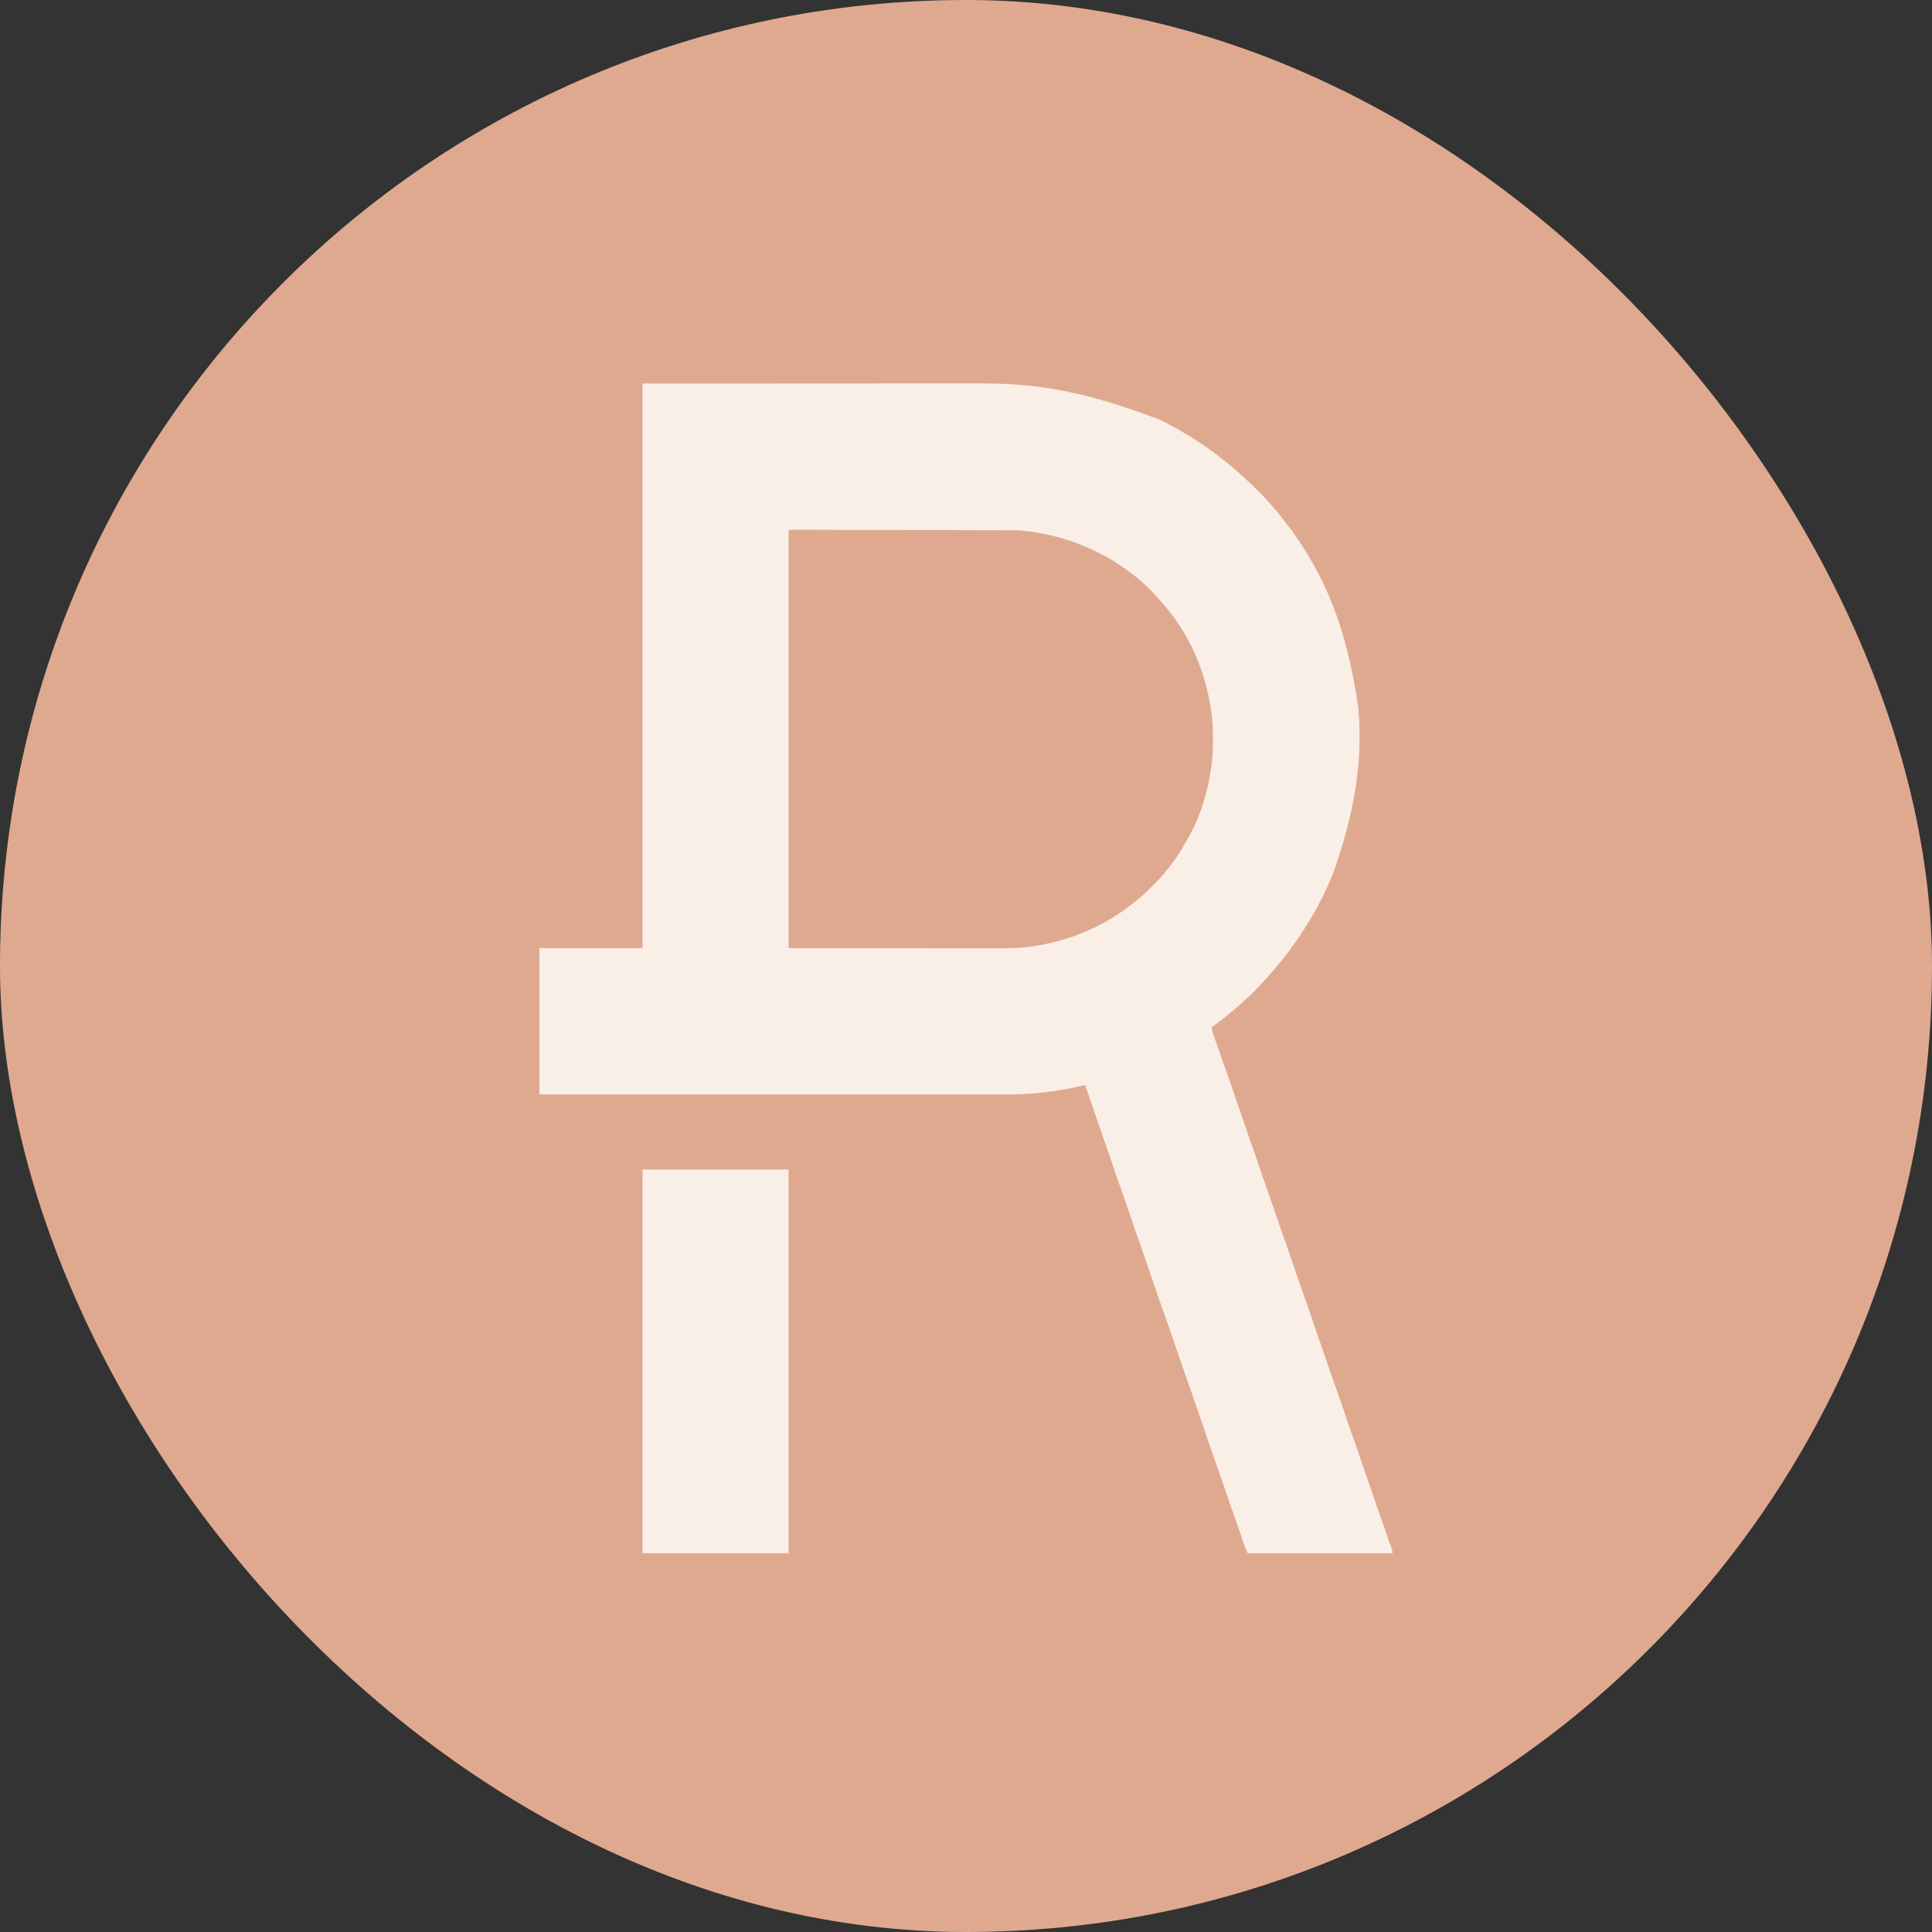
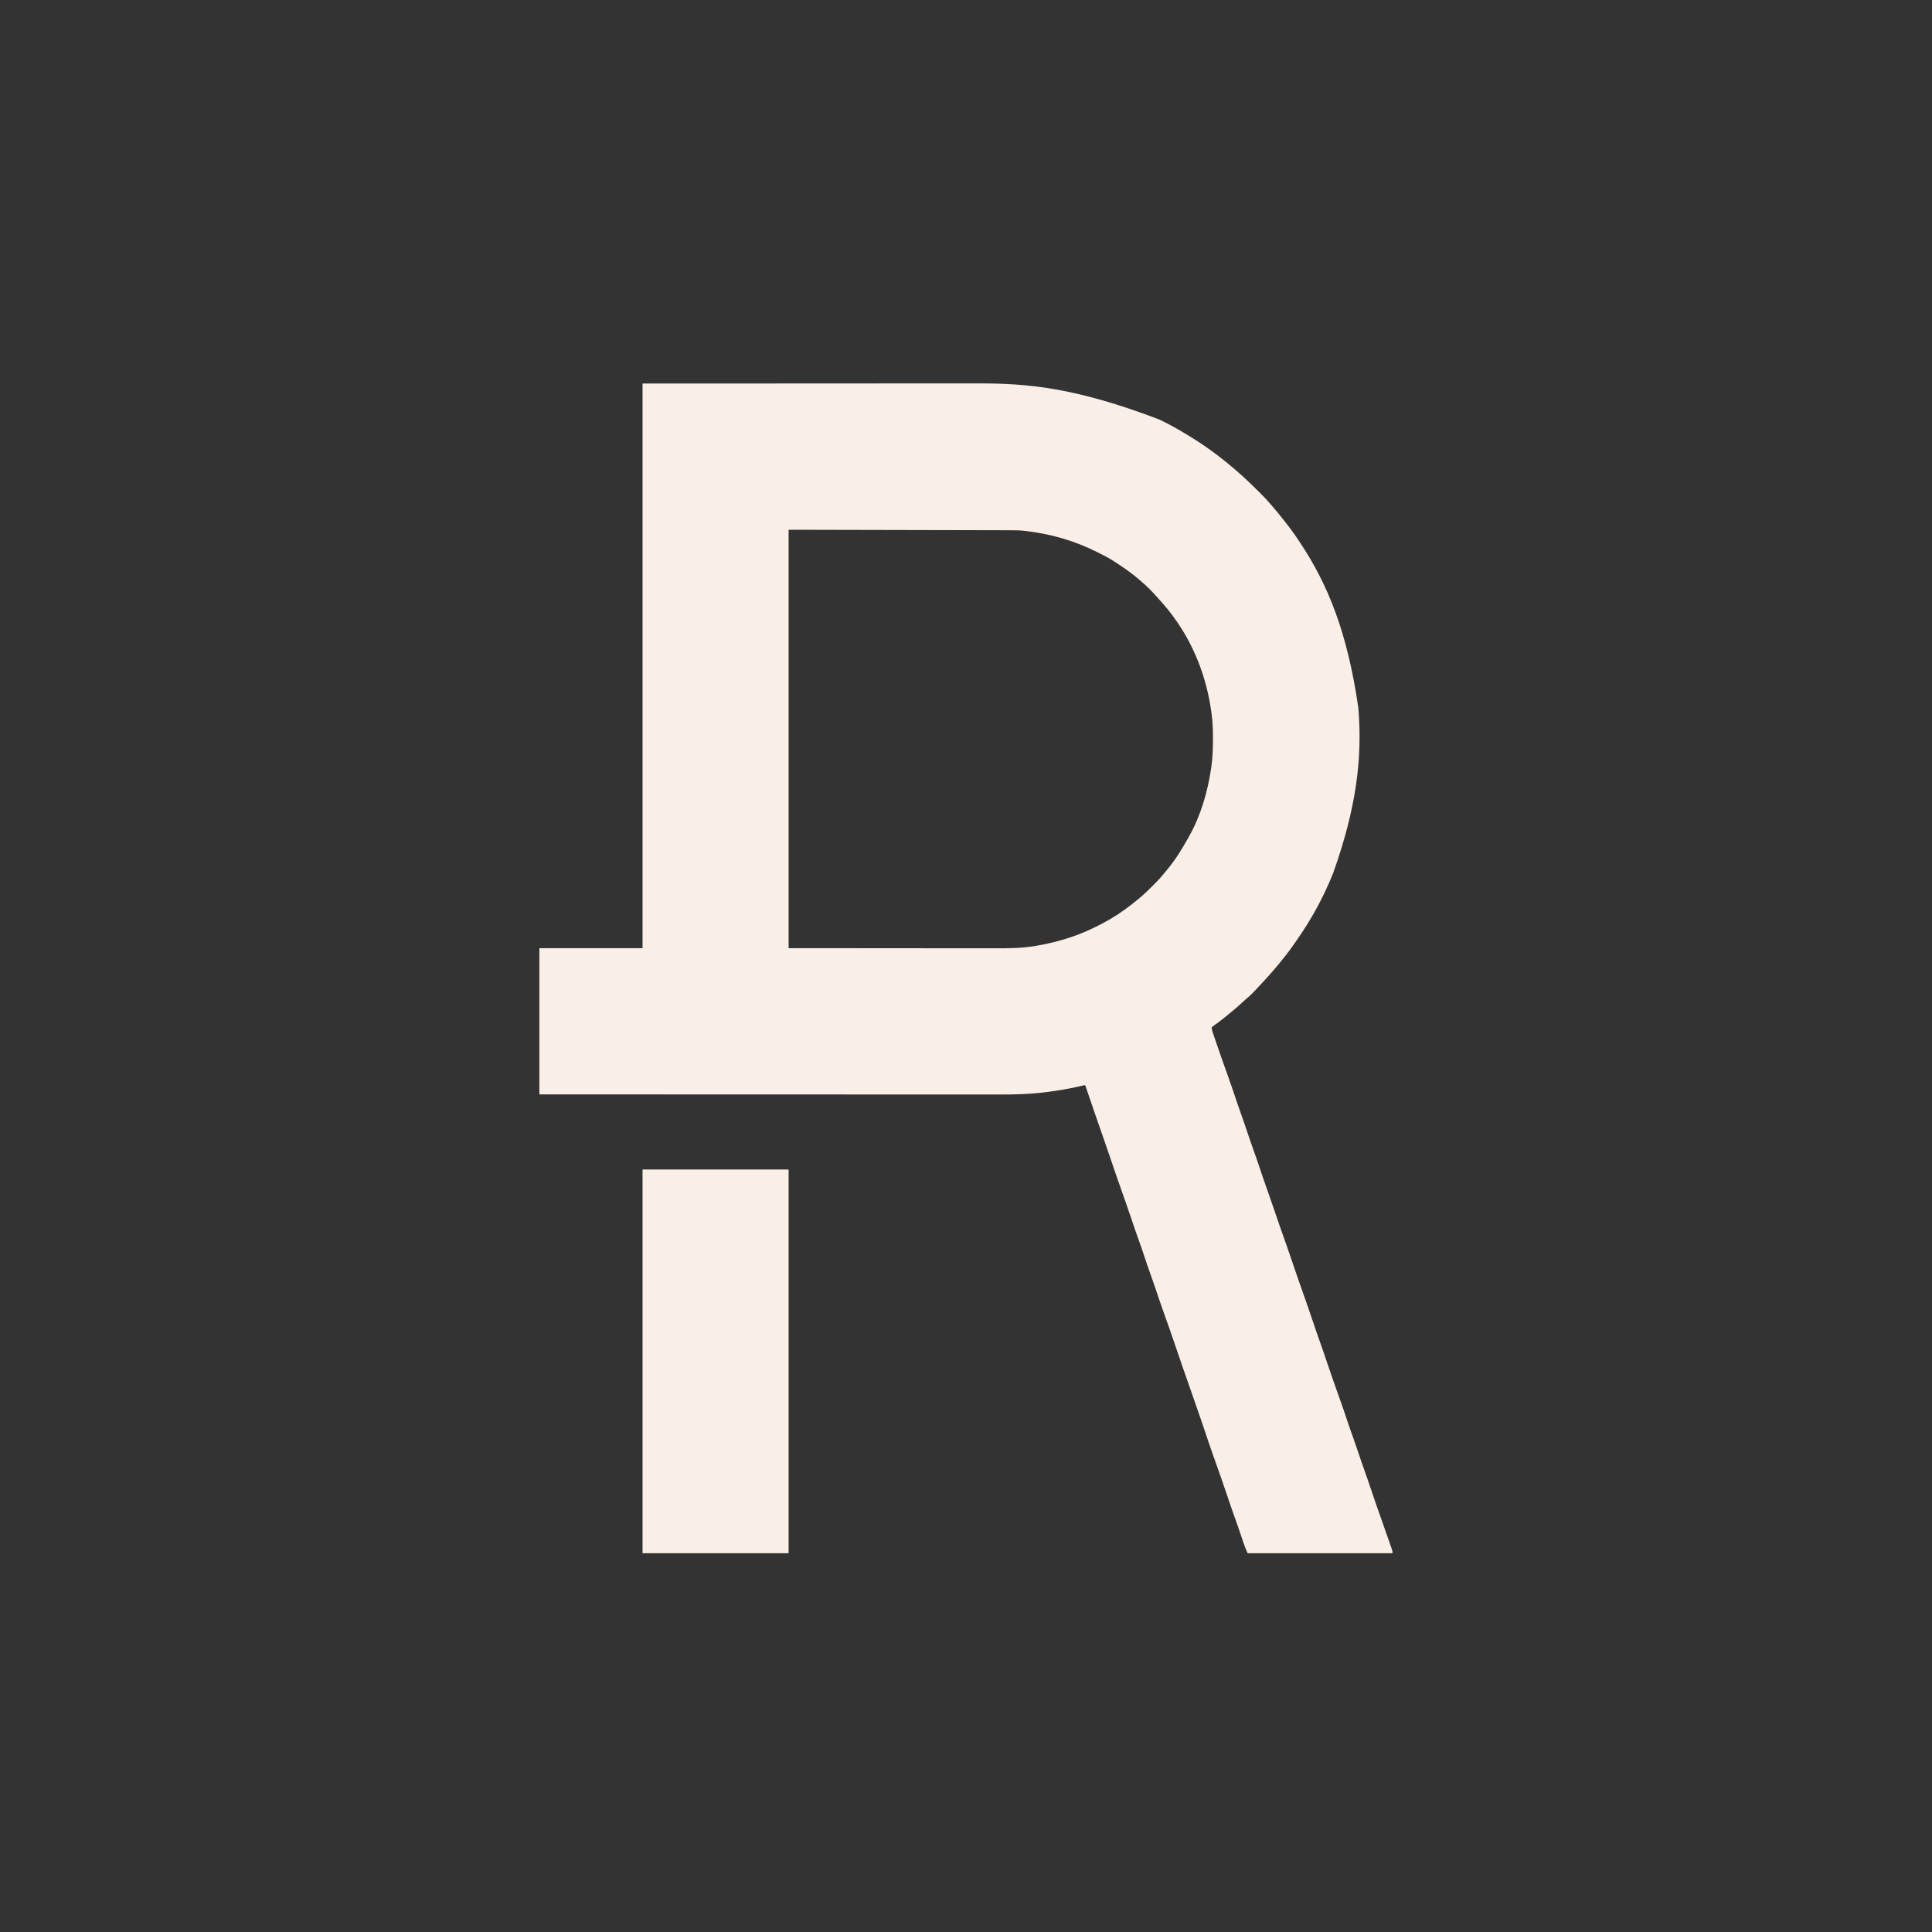
<svg xmlns="http://www.w3.org/2000/svg" width="256" height="256" viewBox="0 0 256 256" fill="none">
  <rect x="0" y="0" width="256" height="256" fill="#333333" stroke="none" />
-   <rect width="256" height="256" rx="128" fill="#DFA990" />
  <g clip-path="url(#clip0_175_38)">
    <path d="M85.141 50.821C93.086 50.818 101.031 50.815 109.217 50.812C111.723 50.81 114.229 50.809 116.811 50.807C119.878 50.807 119.878 50.807 121.315 50.806C122.381 50.806 123.448 50.806 124.514 50.805C125.605 50.804 126.696 50.803 127.786 50.804C128.377 50.804 128.967 50.804 129.558 50.803C136.147 50.794 142.433 51.332 153.567 55.569C153.641 55.603 153.714 55.638 153.789 55.674C154.928 56.218 156.019 56.833 157.1 57.483C157.172 57.526 157.244 57.57 157.318 57.614C158.214 58.155 159.088 58.717 159.942 59.321C160.025 59.38 160.025 59.38 160.11 59.439C160.876 59.98 161.623 60.54 162.35 61.133C162.465 61.227 162.581 61.32 162.697 61.414C164.108 62.554 165.419 63.781 166.705 65.059C166.772 65.127 166.772 65.127 166.842 65.195C167.323 65.674 167.796 66.154 168.236 66.672C168.316 66.764 168.396 66.855 168.477 66.946C168.993 67.532 169.488 68.13 169.966 68.747C170.088 68.904 170.211 69.06 170.335 69.216C170.98 70.028 171.579 70.863 172.152 71.726C172.189 71.781 172.225 71.836 172.263 71.892C175.996 77.51 178.55 83.868 179.986 93.78C179.993 93.864 179.999 93.948 180.006 94.034C180.514 100.477 179.736 107.026 176.664 115.647C176.642 115.702 176.62 115.758 176.598 115.814C175.398 118.807 173.835 121.682 171.999 124.334C171.958 124.394 171.916 124.453 171.874 124.515C171.322 125.313 170.763 126.103 170.156 126.861C170.118 126.908 170.08 126.956 170.041 127.004C169.229 128.016 168.392 129.004 167.507 129.953C167.379 130.089 167.253 130.226 167.126 130.363C165.823 131.766 165.823 131.766 165.111 132.372C164.921 132.539 164.735 132.711 164.55 132.885C164.054 133.349 163.545 133.788 163.013 134.212C162.919 134.289 162.825 134.366 162.731 134.443C162.304 134.793 161.878 135.142 161.433 135.468C161.376 135.509 161.319 135.551 161.261 135.594C161.151 135.673 161.041 135.752 160.93 135.83C160.802 135.924 160.678 136.025 160.556 136.127C160.556 136.375 160.607 136.538 160.686 136.774C160.73 136.904 160.73 136.904 160.774 137.038C160.807 137.134 160.84 137.231 160.873 137.328C160.907 137.43 160.941 137.532 160.976 137.634C161.516 139.231 162.08 140.821 162.646 142.41C162.724 142.629 162.801 142.848 162.879 143.066C162.898 143.12 162.917 143.173 162.936 143.228C163.238 144.076 163.526 144.928 163.809 145.783C164.019 146.417 164.24 147.047 164.468 147.675C164.77 148.508 165.054 149.346 165.333 150.187C165.575 150.92 165.827 151.649 166.09 152.375C166.349 153.088 166.596 153.804 166.834 154.524C167.14 155.448 167.459 156.367 167.783 157.284C168.102 158.189 168.418 159.096 168.73 160.003C168.748 160.056 168.767 160.11 168.786 160.164C168.969 160.698 169.153 161.232 169.336 161.766C169.422 162.017 169.509 162.269 169.595 162.52C169.612 162.569 169.629 162.618 169.646 162.669C169.929 163.488 170.219 164.304 170.513 165.119C170.729 165.72 170.937 166.322 171.135 166.929C171.431 167.824 171.738 168.715 172.052 169.605C172.074 169.668 172.097 169.732 172.12 169.798C172.236 170.128 172.352 170.459 172.469 170.789C172.716 171.49 172.963 172.191 173.208 172.893C173.233 172.962 173.257 173.032 173.282 173.103C173.618 174.062 173.946 175.024 174.265 175.988C174.503 176.706 174.757 177.417 175.014 178.128C175.241 178.757 175.456 179.389 175.666 180.024C175.967 180.933 176.279 181.838 176.597 182.742C176.62 182.807 176.643 182.872 176.666 182.939C176.907 183.622 177.148 184.304 177.391 184.986C177.469 185.205 177.546 185.424 177.624 185.642C177.643 185.696 177.662 185.749 177.682 185.804C177.983 186.652 178.271 187.504 178.554 188.359C178.796 189.087 179.053 189.81 179.314 190.531C179.546 191.175 179.766 191.822 179.981 192.472C180.241 193.259 180.512 194.042 180.792 194.822C181.066 195.583 181.33 196.347 181.584 197.115C181.881 198.01 182.188 198.9 182.501 199.79C182.523 199.854 182.546 199.918 182.569 199.983C182.684 200.311 182.8 200.638 182.915 200.966C183.134 201.584 183.351 202.203 183.569 202.822C183.636 203.014 183.704 203.206 183.771 203.398C183.893 203.742 184.013 204.087 184.133 204.432C184.152 204.488 184.171 204.544 184.191 204.601C184.247 204.761 184.301 204.921 184.356 205.081C184.387 205.172 184.418 205.263 184.45 205.357C184.517 205.581 184.517 205.581 184.517 205.811C178.181 205.811 171.845 205.811 165.317 205.811C165.107 205.338 164.918 204.88 164.755 204.393C164.732 204.325 164.709 204.257 164.685 204.186C164.636 204.042 164.587 203.897 164.539 203.752C164.41 203.372 164.281 202.992 164.152 202.612C164.126 202.537 164.101 202.462 164.075 202.384C163.873 201.792 163.664 201.202 163.45 200.613C163.198 199.918 162.958 199.219 162.726 198.517C162.427 197.617 162.119 196.721 161.804 195.827C161.781 195.763 161.759 195.699 161.735 195.633C161.573 195.171 161.41 194.709 161.247 194.248C161.061 193.721 160.876 193.195 160.69 192.668C160.668 192.604 160.645 192.54 160.622 192.474C160.301 191.56 159.986 190.644 159.683 189.723C159.4 188.865 159.101 188.011 158.804 187.157C158.661 186.748 158.52 186.339 158.378 185.931C158.266 185.606 158.153 185.282 158.041 184.958C158.011 184.873 157.982 184.787 157.951 184.699C157.568 183.596 157.183 182.493 156.793 181.393C156.473 180.488 156.163 179.582 155.862 178.671C155.595 177.868 155.317 177.07 155.036 176.272C155.002 176.174 155.002 176.174 154.967 176.075C154.727 175.392 154.485 174.709 154.242 174.027C154.165 173.809 154.087 173.59 154.009 173.371C153.99 173.318 153.971 173.265 153.952 173.21C153.65 172.362 153.362 171.509 153.079 170.654C152.869 170.02 152.648 169.391 152.42 168.762C152.118 167.929 151.834 167.092 151.556 166.251C151.313 165.518 151.061 164.789 150.798 164.062C150.54 163.349 150.292 162.634 150.054 161.914C149.756 161.014 149.447 160.118 149.132 159.224C149.11 159.16 149.087 159.095 149.064 159.029C148.901 158.568 148.738 158.106 148.576 157.644C148.39 157.118 148.204 156.592 148.019 156.065C147.996 156.001 147.973 155.936 147.95 155.87C147.633 154.969 147.326 154.066 147.026 153.159C146.762 152.366 146.487 151.579 146.209 150.791C145.85 149.771 145.494 148.751 145.144 147.728C145.123 147.668 145.103 147.609 145.082 147.548C144.899 147.014 144.717 146.481 144.535 145.948C144.435 145.656 144.335 145.364 144.235 145.073C144.198 144.964 144.161 144.856 144.124 144.747C144.073 144.599 144.022 144.45 143.971 144.302C143.943 144.218 143.914 144.135 143.885 144.048C143.831 143.867 143.831 143.867 143.737 143.784C143.499 143.834 143.263 143.889 143.027 143.947C141.554 144.291 140.063 144.53 138.563 144.717C138.471 144.729 138.379 144.741 138.284 144.753C136.326 144.986 134.366 145.032 132.398 145.028C132.072 145.028 131.746 145.028 131.42 145.028C130.851 145.029 130.282 145.028 129.713 145.028C128.868 145.027 128.022 145.027 127.176 145.027C125.753 145.027 124.329 145.027 122.906 145.026C121.498 145.025 120.09 145.024 118.683 145.024C118.595 145.024 118.507 145.024 118.417 145.024C117.971 145.024 117.525 145.024 117.079 145.024C113.927 145.023 110.775 145.022 107.624 145.021C104.563 145.02 101.503 145.018 98.442 145.018C98.348 145.018 98.253 145.018 98.156 145.018C97.207 145.018 96.259 145.017 95.31 145.017C93.378 145.017 91.445 145.016 89.513 145.016C89.424 145.016 89.335 145.016 89.244 145.016C86.523 145.015 83.802 145.014 81.081 145.013C81.004 145.013 80.927 145.013 80.847 145.013C77.722 145.012 74.596 145.011 71.471 145.009C71.471 138.616 71.471 132.223 71.471 125.636C75.982 125.636 80.493 125.636 85.141 125.636C85.141 100.947 85.141 76.258 85.141 50.821ZM104.494 70.195C104.494 88.49 104.494 106.786 104.494 125.636C111.831 125.64 111.831 125.64 119.316 125.645C120.859 125.647 122.401 125.648 123.991 125.65C125.377 125.65 125.377 125.65 126.764 125.65C127.38 125.65 127.996 125.651 128.612 125.652C129.324 125.653 130.036 125.653 130.748 125.653C131.111 125.653 131.475 125.653 131.839 125.654C133.62 125.658 135.394 125.648 137.157 125.349C137.235 125.336 137.313 125.323 137.393 125.309C139.01 125.032 140.574 124.641 142.125 124.104C142.184 124.084 142.243 124.063 142.305 124.042C143.566 123.601 144.781 123.037 145.964 122.42C146.018 122.392 146.071 122.364 146.126 122.335C147.451 121.64 148.704 120.814 149.881 119.893C149.943 119.844 150.005 119.796 150.069 119.747C150.264 119.594 150.457 119.437 150.649 119.28C150.721 119.223 150.792 119.166 150.866 119.107C151.531 118.566 152.138 117.965 152.747 117.361C152.811 117.297 152.811 117.297 152.877 117.232C153.425 116.69 153.933 116.133 154.412 115.528C154.487 115.438 154.562 115.348 154.638 115.259C155.669 114.022 156.538 112.65 157.319 111.244C157.399 111.101 157.481 110.959 157.563 110.817C159.108 108.063 160.017 104.927 160.479 101.821C160.492 101.734 160.492 101.734 160.505 101.646C160.683 100.418 160.726 99.188 160.724 97.949C160.724 97.885 160.724 97.821 160.724 97.756C160.722 96.73 160.689 95.717 160.556 94.699C160.546 94.622 160.536 94.546 160.526 94.466C159.962 90.228 158.504 86.157 156.102 82.6C156.064 82.544 156.027 82.489 155.988 82.432C155.235 81.324 154.398 80.292 153.491 79.307C153.411 79.218 153.411 79.218 153.33 79.126C152.664 78.374 151.957 77.656 151.187 77.01C151.117 76.949 151.048 76.888 150.976 76.826C149.941 75.926 148.807 75.147 147.654 74.406C147.611 74.379 147.567 74.351 147.522 74.322C146.943 73.952 146.352 73.633 145.734 73.334C145.638 73.286 145.542 73.237 145.446 73.189C142.426 71.654 139.193 70.731 135.827 70.348C135.768 70.341 135.71 70.334 135.649 70.327C135.008 70.261 134.367 70.26 133.723 70.259C133.597 70.259 133.471 70.258 133.345 70.258C132.999 70.257 132.654 70.257 132.308 70.256C131.929 70.255 131.55 70.254 131.172 70.253C130.437 70.251 129.702 70.25 128.967 70.249C128.117 70.247 127.267 70.245 126.417 70.243C124.173 70.238 121.929 70.233 119.685 70.228C114.672 70.217 109.659 70.206 104.494 70.195Z" fill="#FAEFE7" />
    <path d="M85.141 154.965C91.527 154.965 97.914 154.965 104.494 154.965C104.494 171.744 104.494 188.523 104.494 205.811C98.107 205.811 91.721 205.811 85.141 205.811C85.141 189.032 85.141 172.253 85.141 154.965Z" fill="#FAEFE7" />
  </g>
  <defs>
    <clipPath id="clip0_175_38">
      <rect width="113.146" height="155.496" fill="white" transform="translate(71.428 50.568)" />
    </clipPath>
  </defs>
</svg>